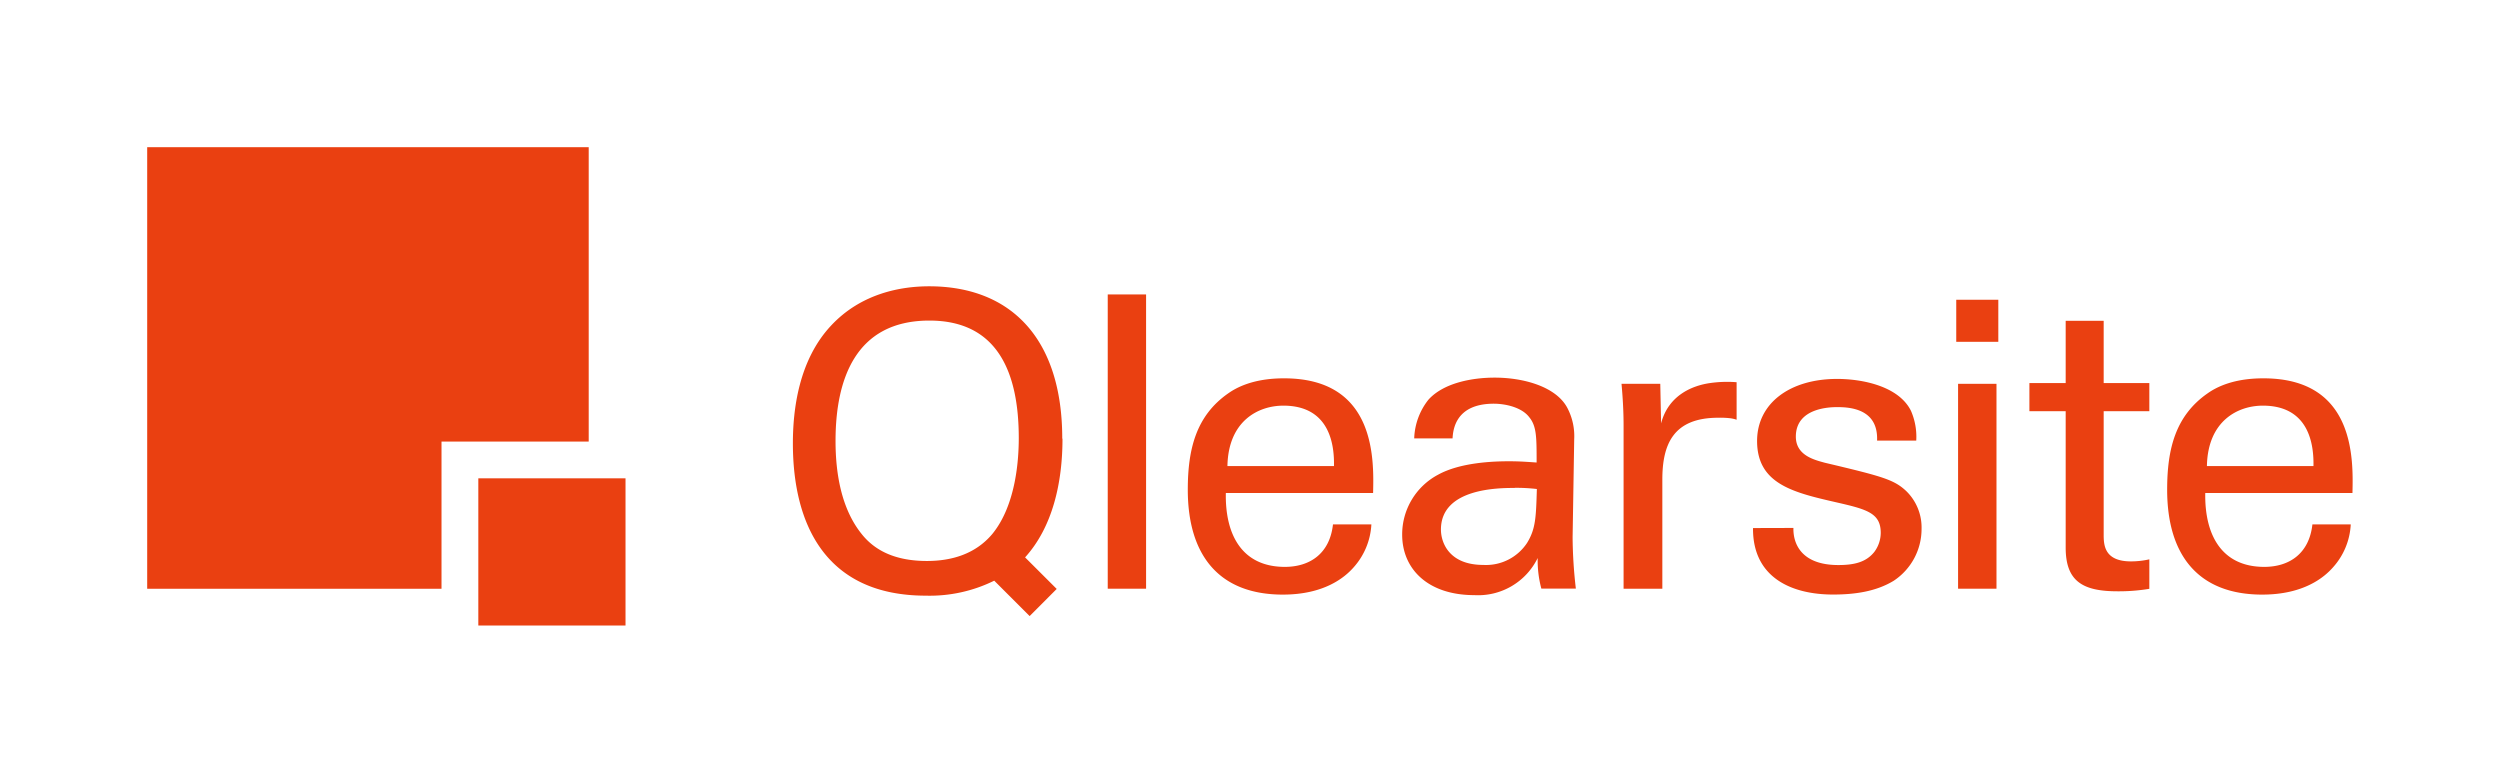
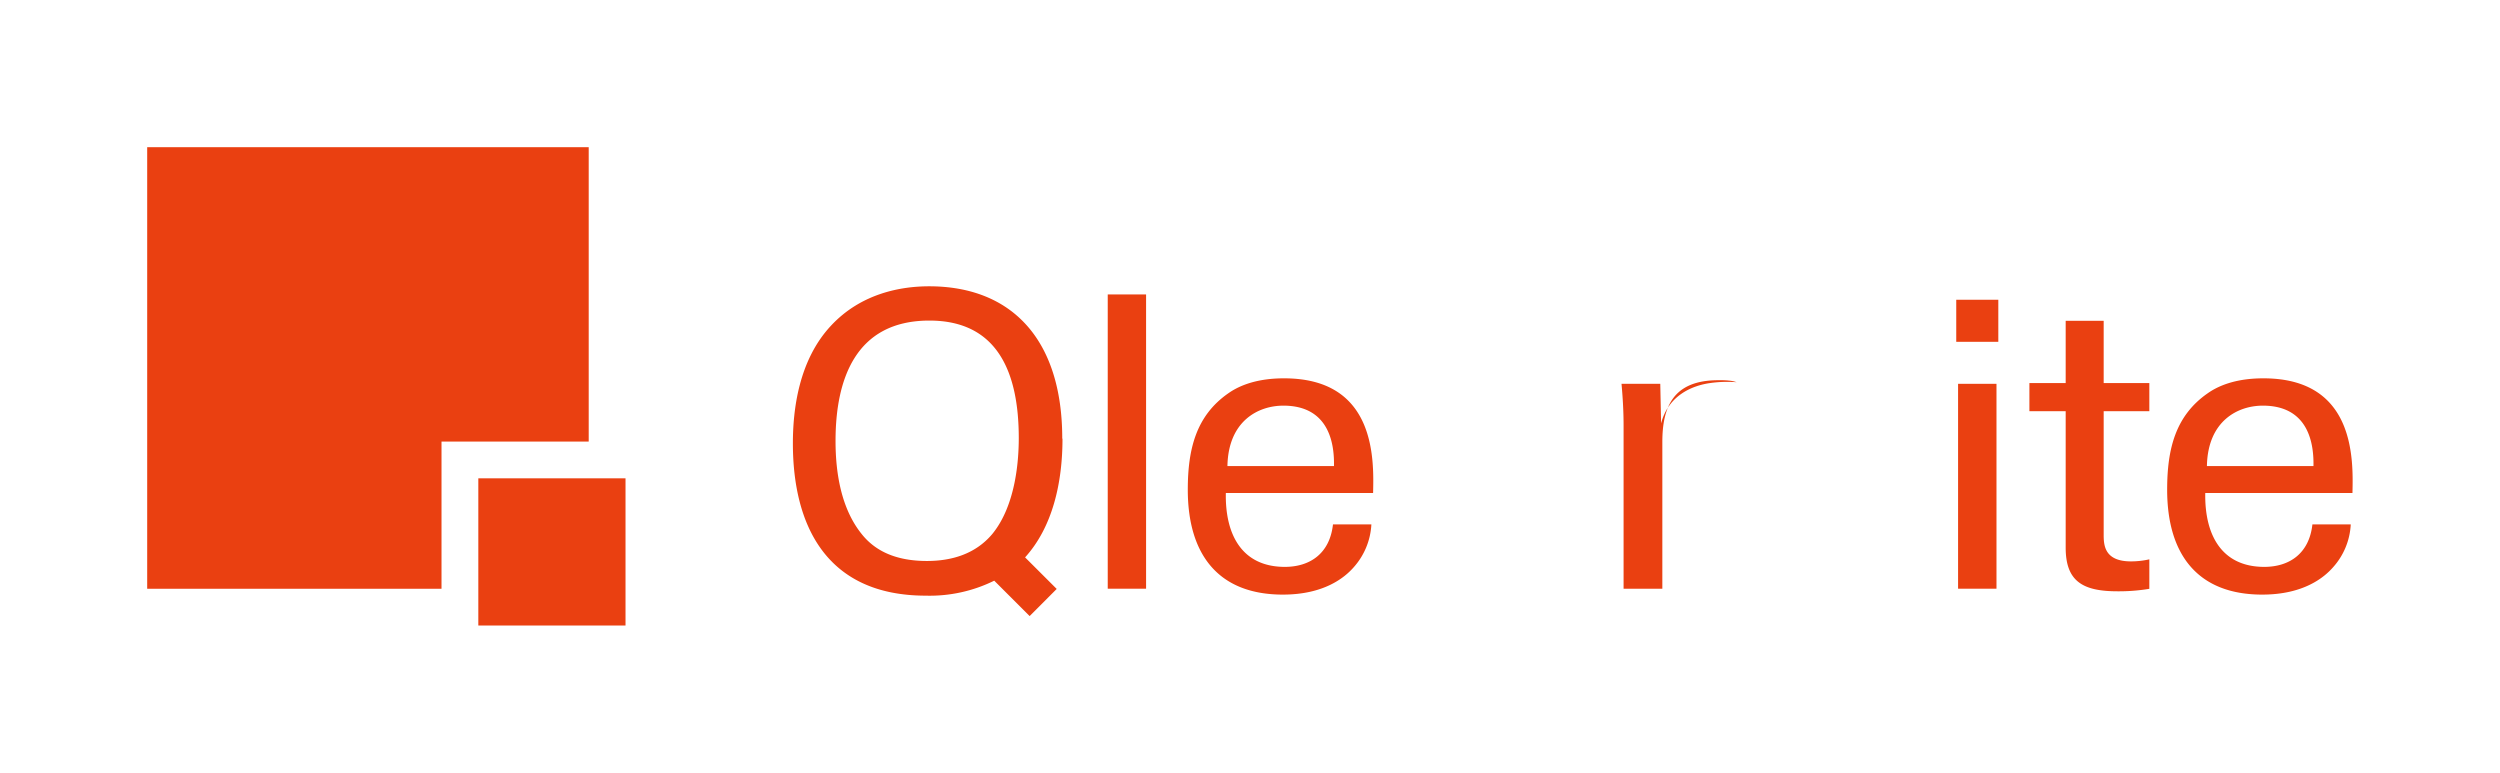
<svg xmlns="http://www.w3.org/2000/svg" id="Layer_1" data-name="Layer 1" viewBox="0 0 423.77 130.98">
  <defs>
    <style>.cls-1{fill:#ea4011;}</style>
  </defs>
  <title>qlearsite-logo</title>
  <rect class="cls-1" x="81.08" y="81.08" width="24.95" height="24.95" />
  <polygon class="cls-1" points="24.95 24.95 24.95 99.8 74.84 99.8 74.84 74.85 99.79 74.85 99.79 24.95 24.95 24.95" />
  <path class="cls-1" d="M146.06,90.52c-3.46-4.29-4.43-10.3-4.43-15.77,0-10.24,3.25-20.41,15.91-20.41,11.42,0,15.15,8.58,15.15,19.92,0,3.4-.41,11.28-4.49,16.26-2.91,3.46-7,4.57-11.07,4.57s-8.24-1-11.07-4.57m34-16.19c0-16.95-8.72-25.8-22.56-25.8-4.63,0-11.48,1.11-16.67,6.71-5.47,5.88-6.43,14.25-6.43,19.92,0,13.7,5.53,25.81,22.55,25.81a24.71,24.71,0,0,0,11.58-2.54l6,6,4.59-4.6-5.36-5.35c4.65-5.13,6.34-12.63,6.34-20.11" />
  <path class="cls-1" d="M226.12,79c.07-3.32-.55-10.24-8.58-10.24-4.22,0-9.34,2.56-9.48,10.24Zm-18.33,4.57c-.14,7.19,2.83,12.52,10,12.52,4.22,0,7.61-2.22,8.16-7.2h6.51a11.83,11.83,0,0,1-3,7.27c-1.52,1.73-5,4.63-12,4.63-10.93,0-16.12-6.78-16.12-17.78,0-6.85,1.39-12.52,6.85-16.33,3.32-2.35,7.47-2.55,9.48-2.55,15.57,0,15.22,13.76,15.08,19.44Z" />
-   <path class="cls-1" d="M256.77,82.71c-2.63,0-12.52,0-12.52,7.05,0,2.22,1.38,6,7.19,6a8.33,8.33,0,0,0,7.41-3.73c1.45-2.36,1.52-4.29,1.66-9.14a30.65,30.65,0,0,0-3.74-.2m4.5,17.08a18.47,18.47,0,0,1-.62-5.18,11.24,11.24,0,0,1-10.73,6.29c-7.95,0-12.24-4.5-12.24-10.24a11.45,11.45,0,0,1,6.08-10.17c3.74-2.07,9.28-2.28,12-2.28,1.67,0,2.7.07,4.71.21,0-4.29,0-6.16-1.25-7.68-1.31-1.73-4.15-2.29-6-2.29-6.57,0-6.91,4.5-7,5.88h-6.5a11.12,11.12,0,0,1,2.42-6.57c2.63-2.9,7.55-3.73,11.21-3.73,5.05,0,10.45,1.59,12.32,5.12a10.27,10.27,0,0,1,1.17,5.32l-.27,16.61a78.6,78.6,0,0,0,.55,8.71Z" />
-   <path class="cls-1" d="M275.21,72.12c0-2.35-.14-4.77-.35-7.06h6.57l.14,6.71c1.25-4.84,5.4-6.43,8.31-6.84a20.42,20.42,0,0,1,4.49-.14v6.36a5,5,0,0,0-1.24-.27,14.43,14.43,0,0,0-1.87-.07c-7.68,0-9.48,4.56-9.48,10.51V99.79h-6.57Z" />
-   <path class="cls-1" d="M304,89.49c-.07,2.63,1.31,6.29,7.61,6.29,2.7,0,4.7-.48,6.09-2.21a5.44,5.44,0,0,0,1.1-3.25c0-3.39-2.42-4-7.61-5.19-7.26-1.66-13.35-3.12-13.35-10.38,0-6.37,5.53-10.52,13.56-10.52,4.36,0,10.45,1.25,12.52,5.4a11,11,0,0,1,.9,5.05h-6.64c.21-5.26-4.36-5.67-6.71-5.67-1,0-7.06,0-7.06,5,0,3.18,3.12,3.94,4.92,4.43,9.61,2.28,11.69,2.83,13.76,4.77a8.61,8.61,0,0,1,2.63,6.44,10.51,10.51,0,0,1-4.7,8.78c-3.05,1.87-6.71,2.35-10.31,2.35-7.06,0-13.63-2.9-13.56-11.27Z" />
+   <path class="cls-1" d="M275.21,72.12c0-2.35-.14-4.77-.35-7.06h6.57l.14,6.71c1.25-4.84,5.4-6.43,8.31-6.84a20.42,20.42,0,0,1,4.49-.14a5,5,0,0,0-1.24-.27,14.43,14.43,0,0,0-1.87-.07c-7.68,0-9.48,4.56-9.48,10.51V99.79h-6.57Z" />
  <path class="cls-1" d="M344,64.93h6.15V54.38h6.44V64.93h7.74V69.7h-7.74V90.52c0,1.73,0,4.64,4.63,4.64a14.07,14.07,0,0,0,3.11-.35v5a31.59,31.59,0,0,1-5.39.42c-5.95,0-8.79-1.73-8.79-7.4V69.7H344Z" />
  <path class="cls-1" d="M392.15,79c.07-3.32-.55-10.24-8.58-10.24-4.22,0-9.34,2.56-9.48,10.24Zm-18.34,4.57c-.13,7.19,2.84,12.52,10,12.52,4.22,0,7.61-2.22,8.16-7.2h6.5a11.74,11.74,0,0,1-3,7.27c-1.52,1.73-5,4.63-12,4.63-10.93,0-16.12-6.78-16.12-17.78,0-6.85,1.38-12.52,6.85-16.33,3.32-2.35,7.47-2.55,9.48-2.55,15.56,0,15.22,13.76,15.08,19.44Z" />
  <rect class="cls-1" x="331.91" y="65.06" width="6.51" height="34.73" />
  <rect class="cls-1" x="187.77" y="49.91" width="6.5" height="49.88" />
  <rect class="cls-1" x="331.6" y="50.81" width="7.13" height="7.13" />
</svg>